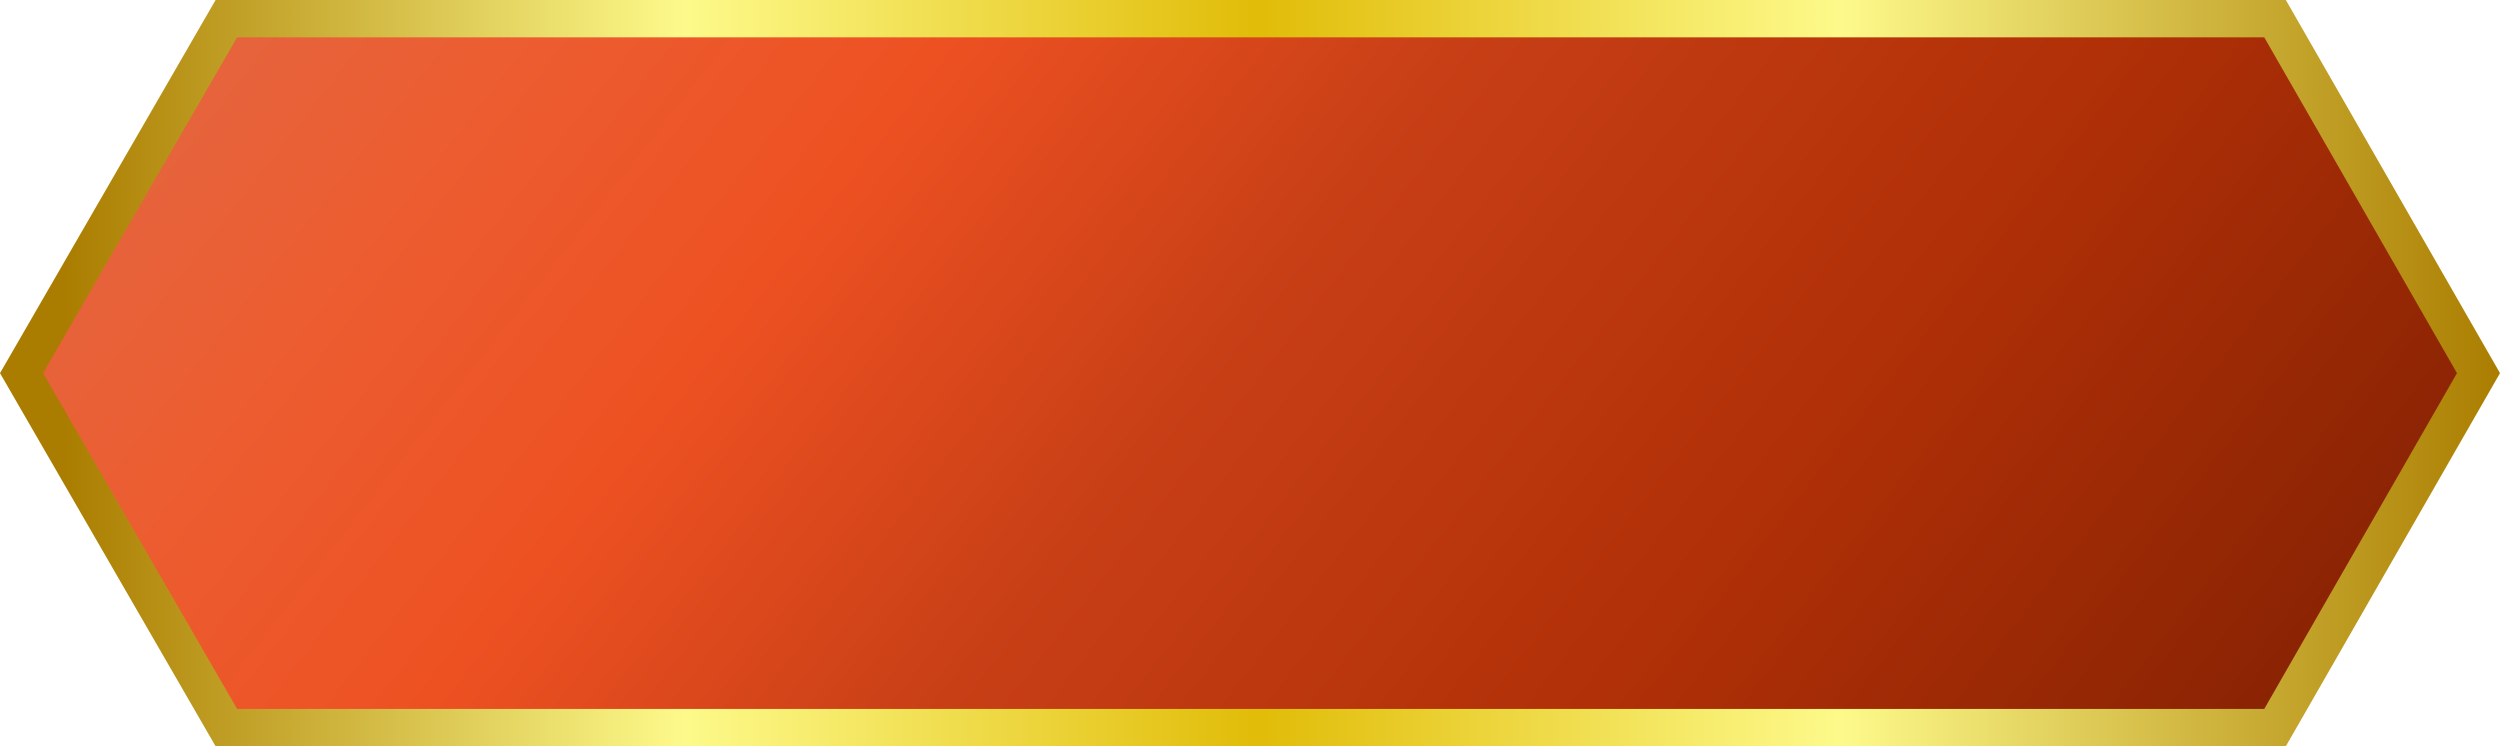
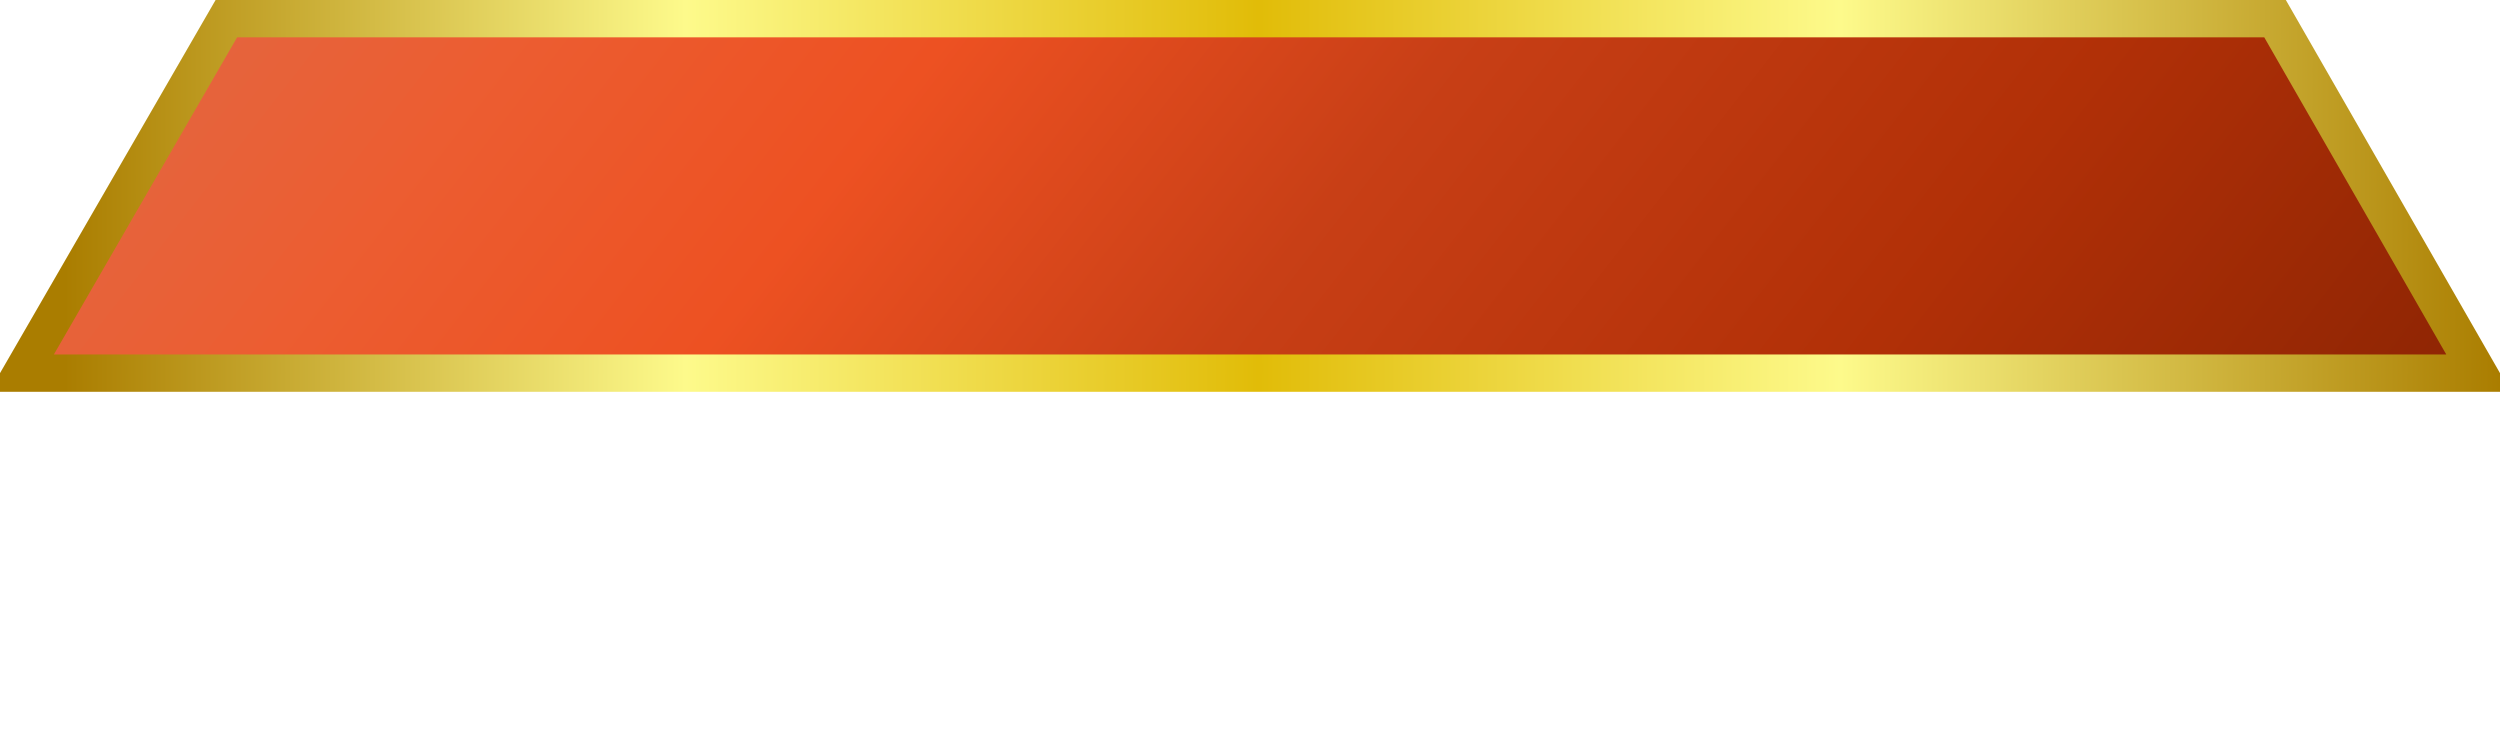
<svg xmlns="http://www.w3.org/2000/svg" width="134" height="40" viewBox="0 0 134 40" fill="none">
-   <path d="M132.847 20L121.942 39H12.133L1.155 20L12.133 1H121.942L132.847 20Z" fill="url(#paint0_linear)" stroke="url(#paint1_linear)" stroke-width="2" />
+   <path d="M132.847 20H12.133L1.155 20L12.133 1H121.942L132.847 20Z" fill="url(#paint0_linear)" stroke="url(#paint1_linear)" stroke-width="2" />
  <defs>
    <linearGradient id="paint0_linear" x1="24.073" y1="-27.244" x2="137.688" y2="61.285" gradientUnits="userSpaceOnUse">
      <stop stop-color="#F77852" />
      <stop offset="0.032" stop-color="#E36640" />
      <stop offset="0.144" stop-color="#EC5D31" />
      <stop offset="0.271" stop-color="#ED5122" />
      <stop offset="0.421" stop-color="#C83F16" />
      <stop offset="0.613" stop-color="#B13007" />
      <stop offset="1" stop-color="#661800" />
    </linearGradient>
    <linearGradient id="paint1_linear" x1="3.446" y1="20" x2="134" y2="20" gradientUnits="userSpaceOnUse">
      <stop stop-color="#AA7D00" />
      <stop offset="0.255" stop-color="#FDFA8B" />
      <stop offset="0.49" stop-color="#E1BC08" />
      <stop offset="0.729" stop-color="#FDFA8B" />
      <stop offset="1" stop-color="#AA7D00" />
    </linearGradient>
  </defs>
</svg>